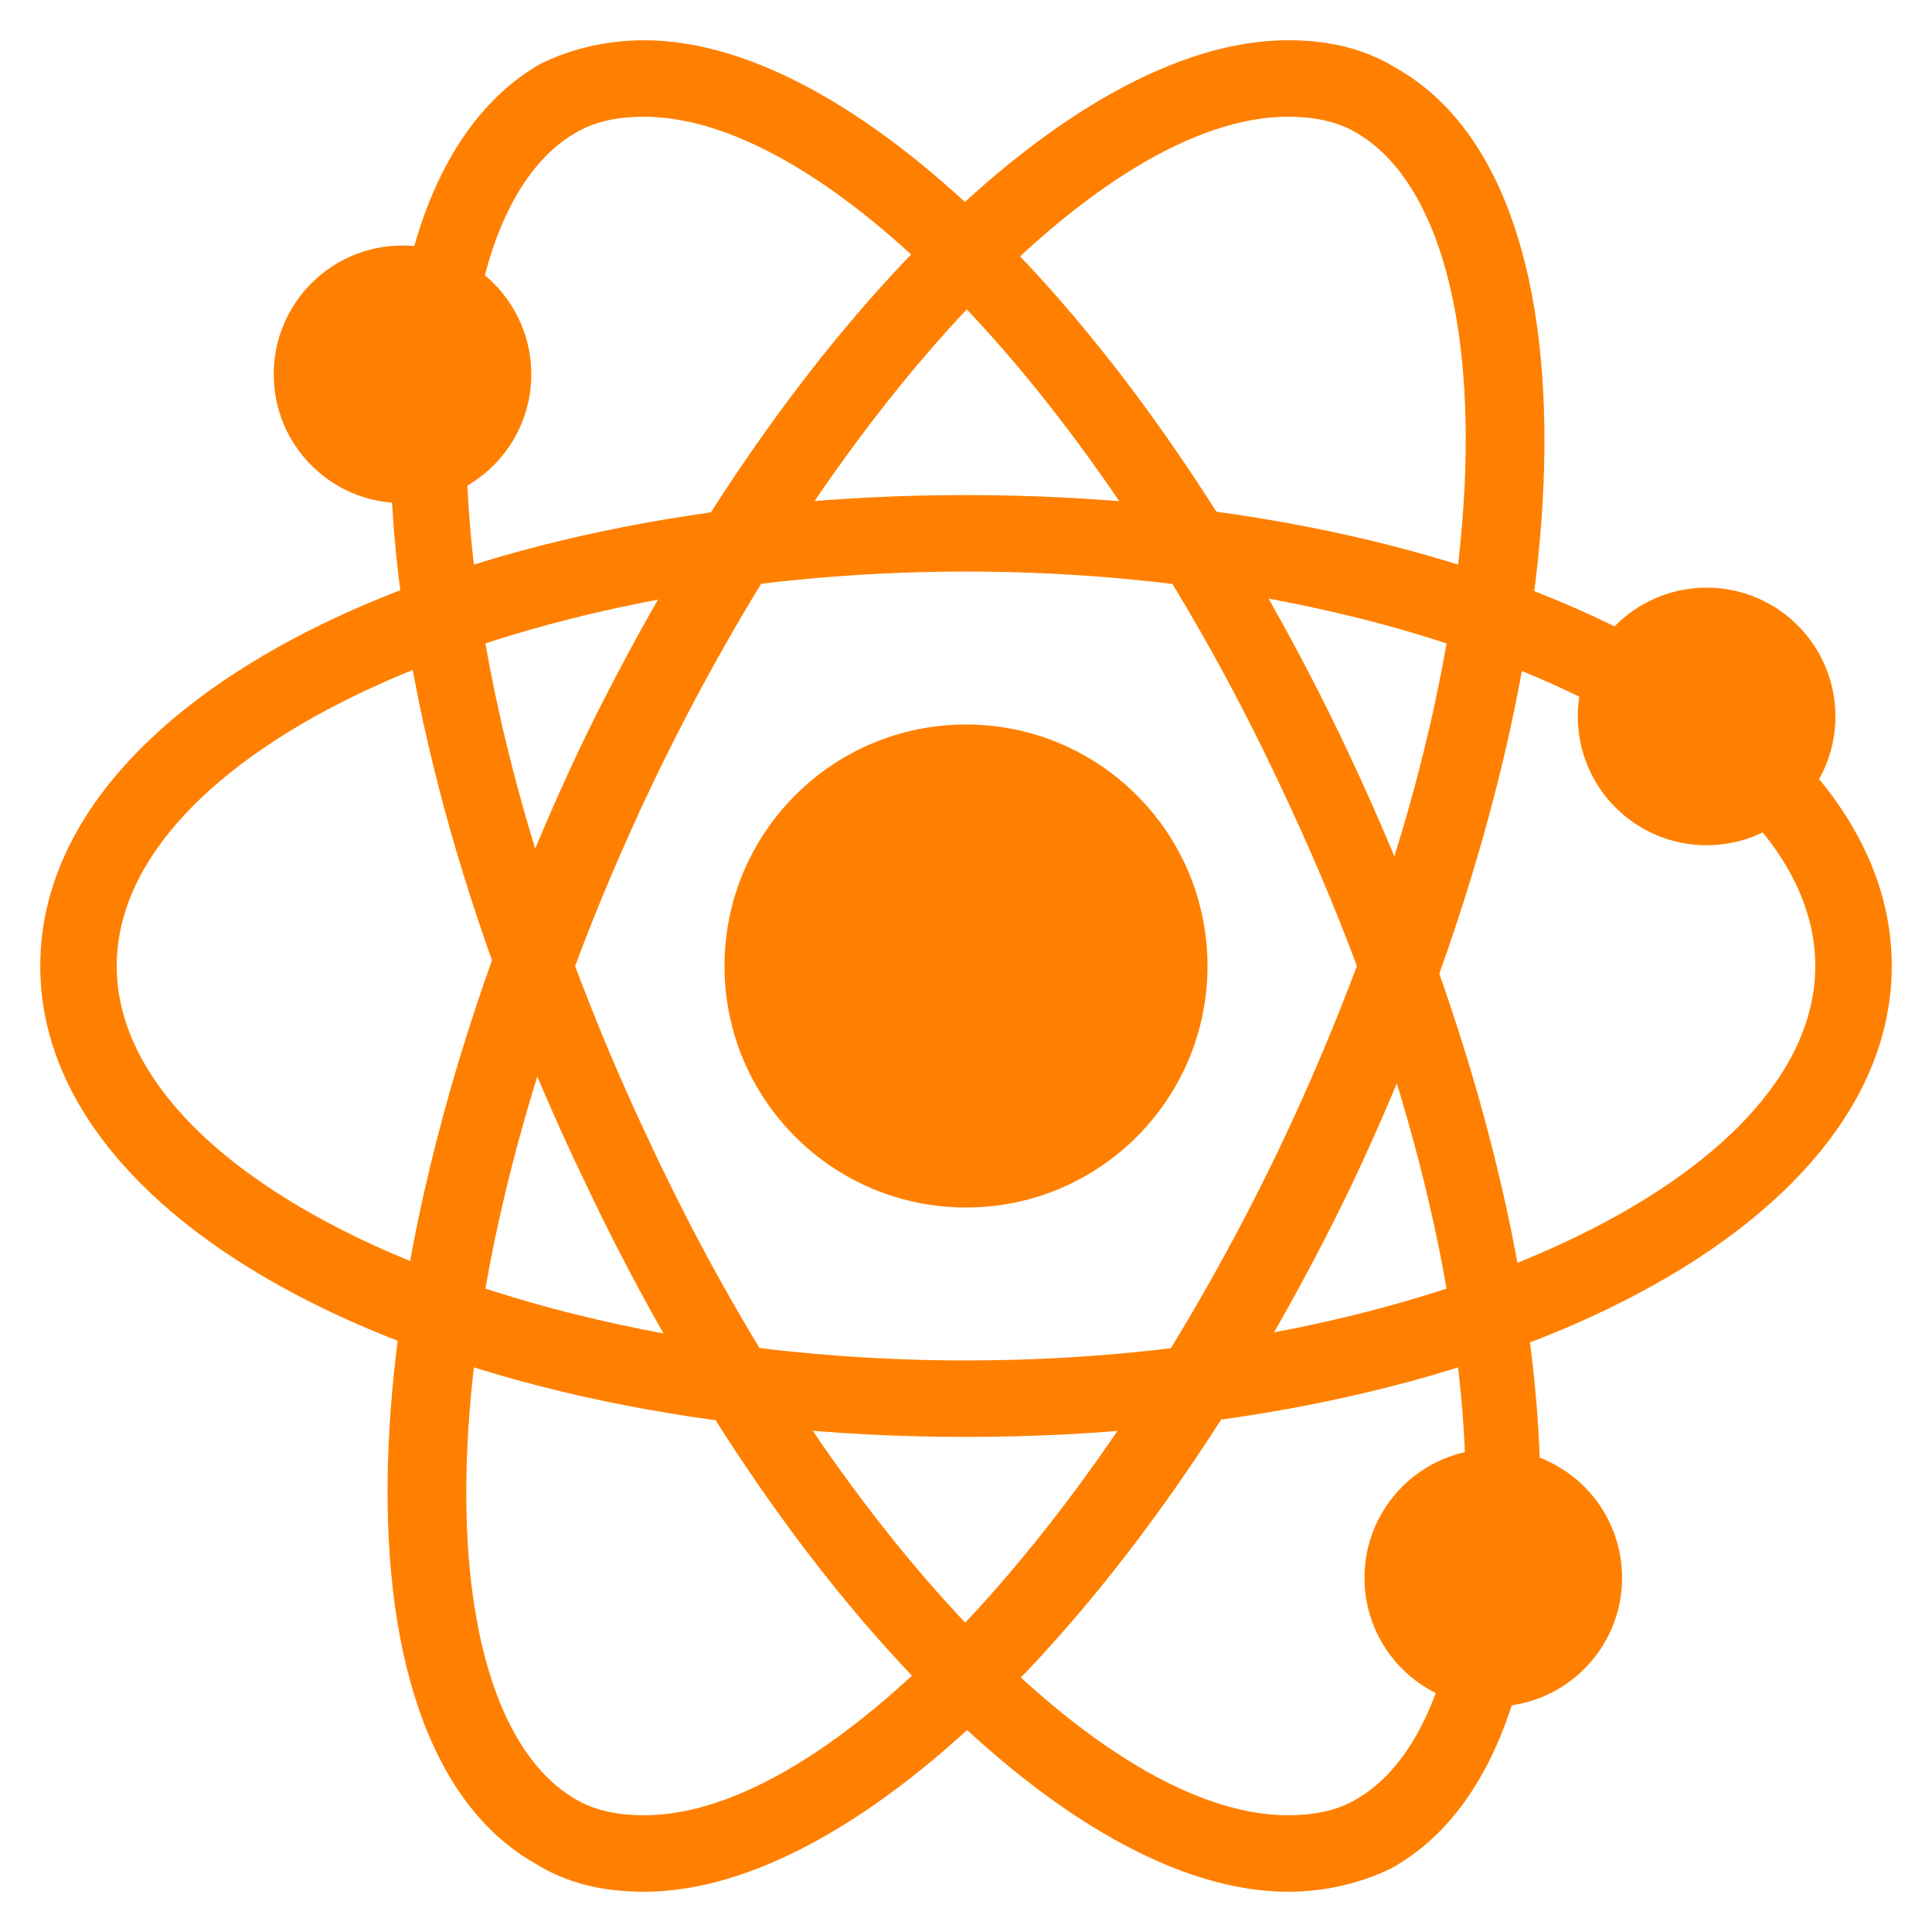
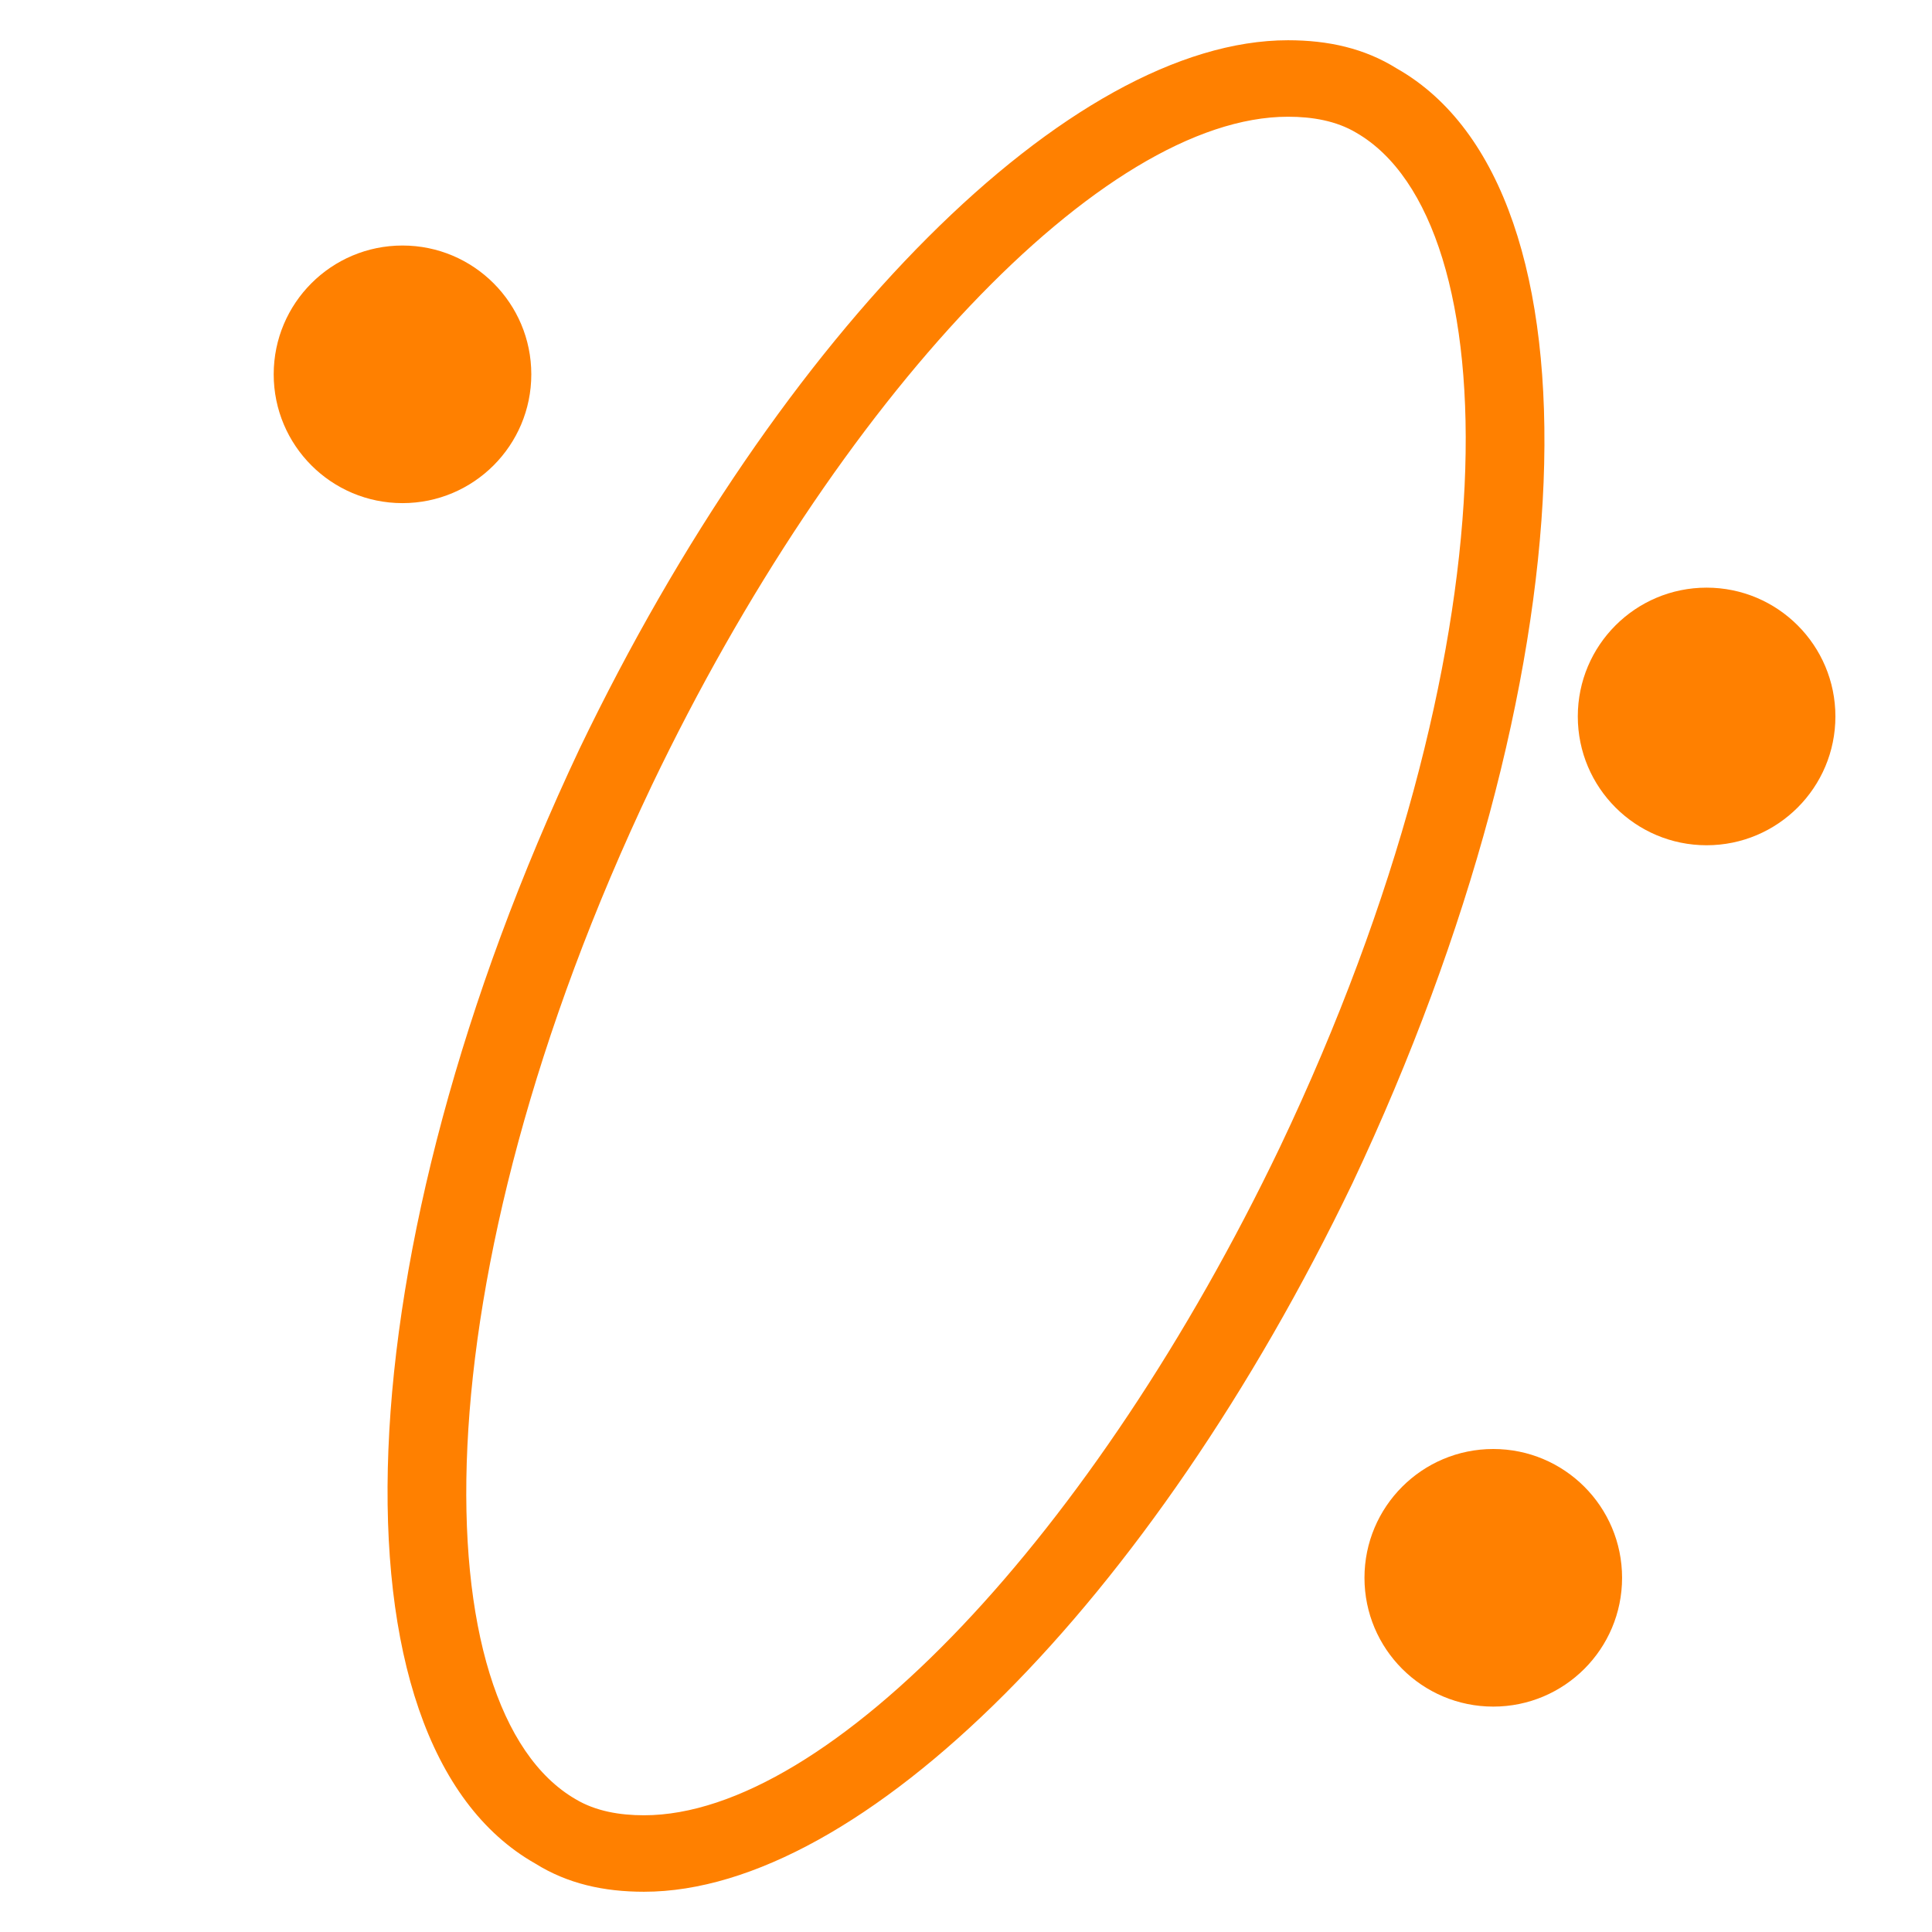
<svg xmlns="http://www.w3.org/2000/svg" fill="rgba(255,128,0,1)" viewBox="0 0 48 48">
  <path fill="rgba(255,128,0,1)" d="M16 47c-1 0-1.9-.2-2.7-.7-5.3-3-4.8-15.2 1.1-27.7C19.4 8.2 26.6 1 32 1c1 0 1.9.2 2.7.7 5.3 3 4.8 15.2-1.1 27.7C28.6 39.8 21.4 47 16 47zM32 2.9c-4.6 0-11.2 7-15.8 16.6-5.9 12.4-5.7 23-1.9 25.2.5.3 1.1.4 1.7.4 4.6 0 11.2-7 15.8-16.6 5.9-12.4 5.7-23 1.9-25.2-.5-.3-1.1-.4-1.7-.4z" />
-   <path fill="rgba(255,128,0,1)" d="M32 47c-5.4 0-12.6-7.3-17.5-17.7-6-12.5-6.4-24.6-1.1-27.7.8-.4 1.7-.6 2.6-.6 5.4 0 12.6 7.3 17.5 17.7 5.9 12.5 6.4 24.7 1.1 27.7-.8.4-1.7.6-2.6.6zM16 2.9c-.6 0-1.2.1-1.7.4-3.8 2.2-4 12.8 1.9 25.2 4.5 9.6 11.2 16.6 15.8 16.6.6 0 1.2-.1 1.7-.4 3.8-2.2 4-12.8-1.9-25.2C27.3 9.9 20.6 2.9 16 2.9z" />
-   <path fill="rgba(255,128,0,1)" d="M24 35.7C11.1 35.7 1 30.6 1 24s10.1-11.7 23-11.7S47 17.4 47 24 36.9 35.7 24 35.7zm0-21.5c-11.4 0-21.1 4.5-21.1 9.8 0 5.3 9.7 9.8 21.1 9.8 11.4 0 21.1-4.5 21.1-9.8 0-5.3-9.7-9.8-21.1-9.8z" />
  <circle cx="42.4" cy="17.8" r="3.2" />
-   <circle cx="24" cy="24" r="6" />
  <g>
    <circle cx="10" cy="9.3" r="3.2" />
  </g>
  <g>
    <circle cx="37.1" cy="39.2" r="3.2" />
  </g>
</svg>